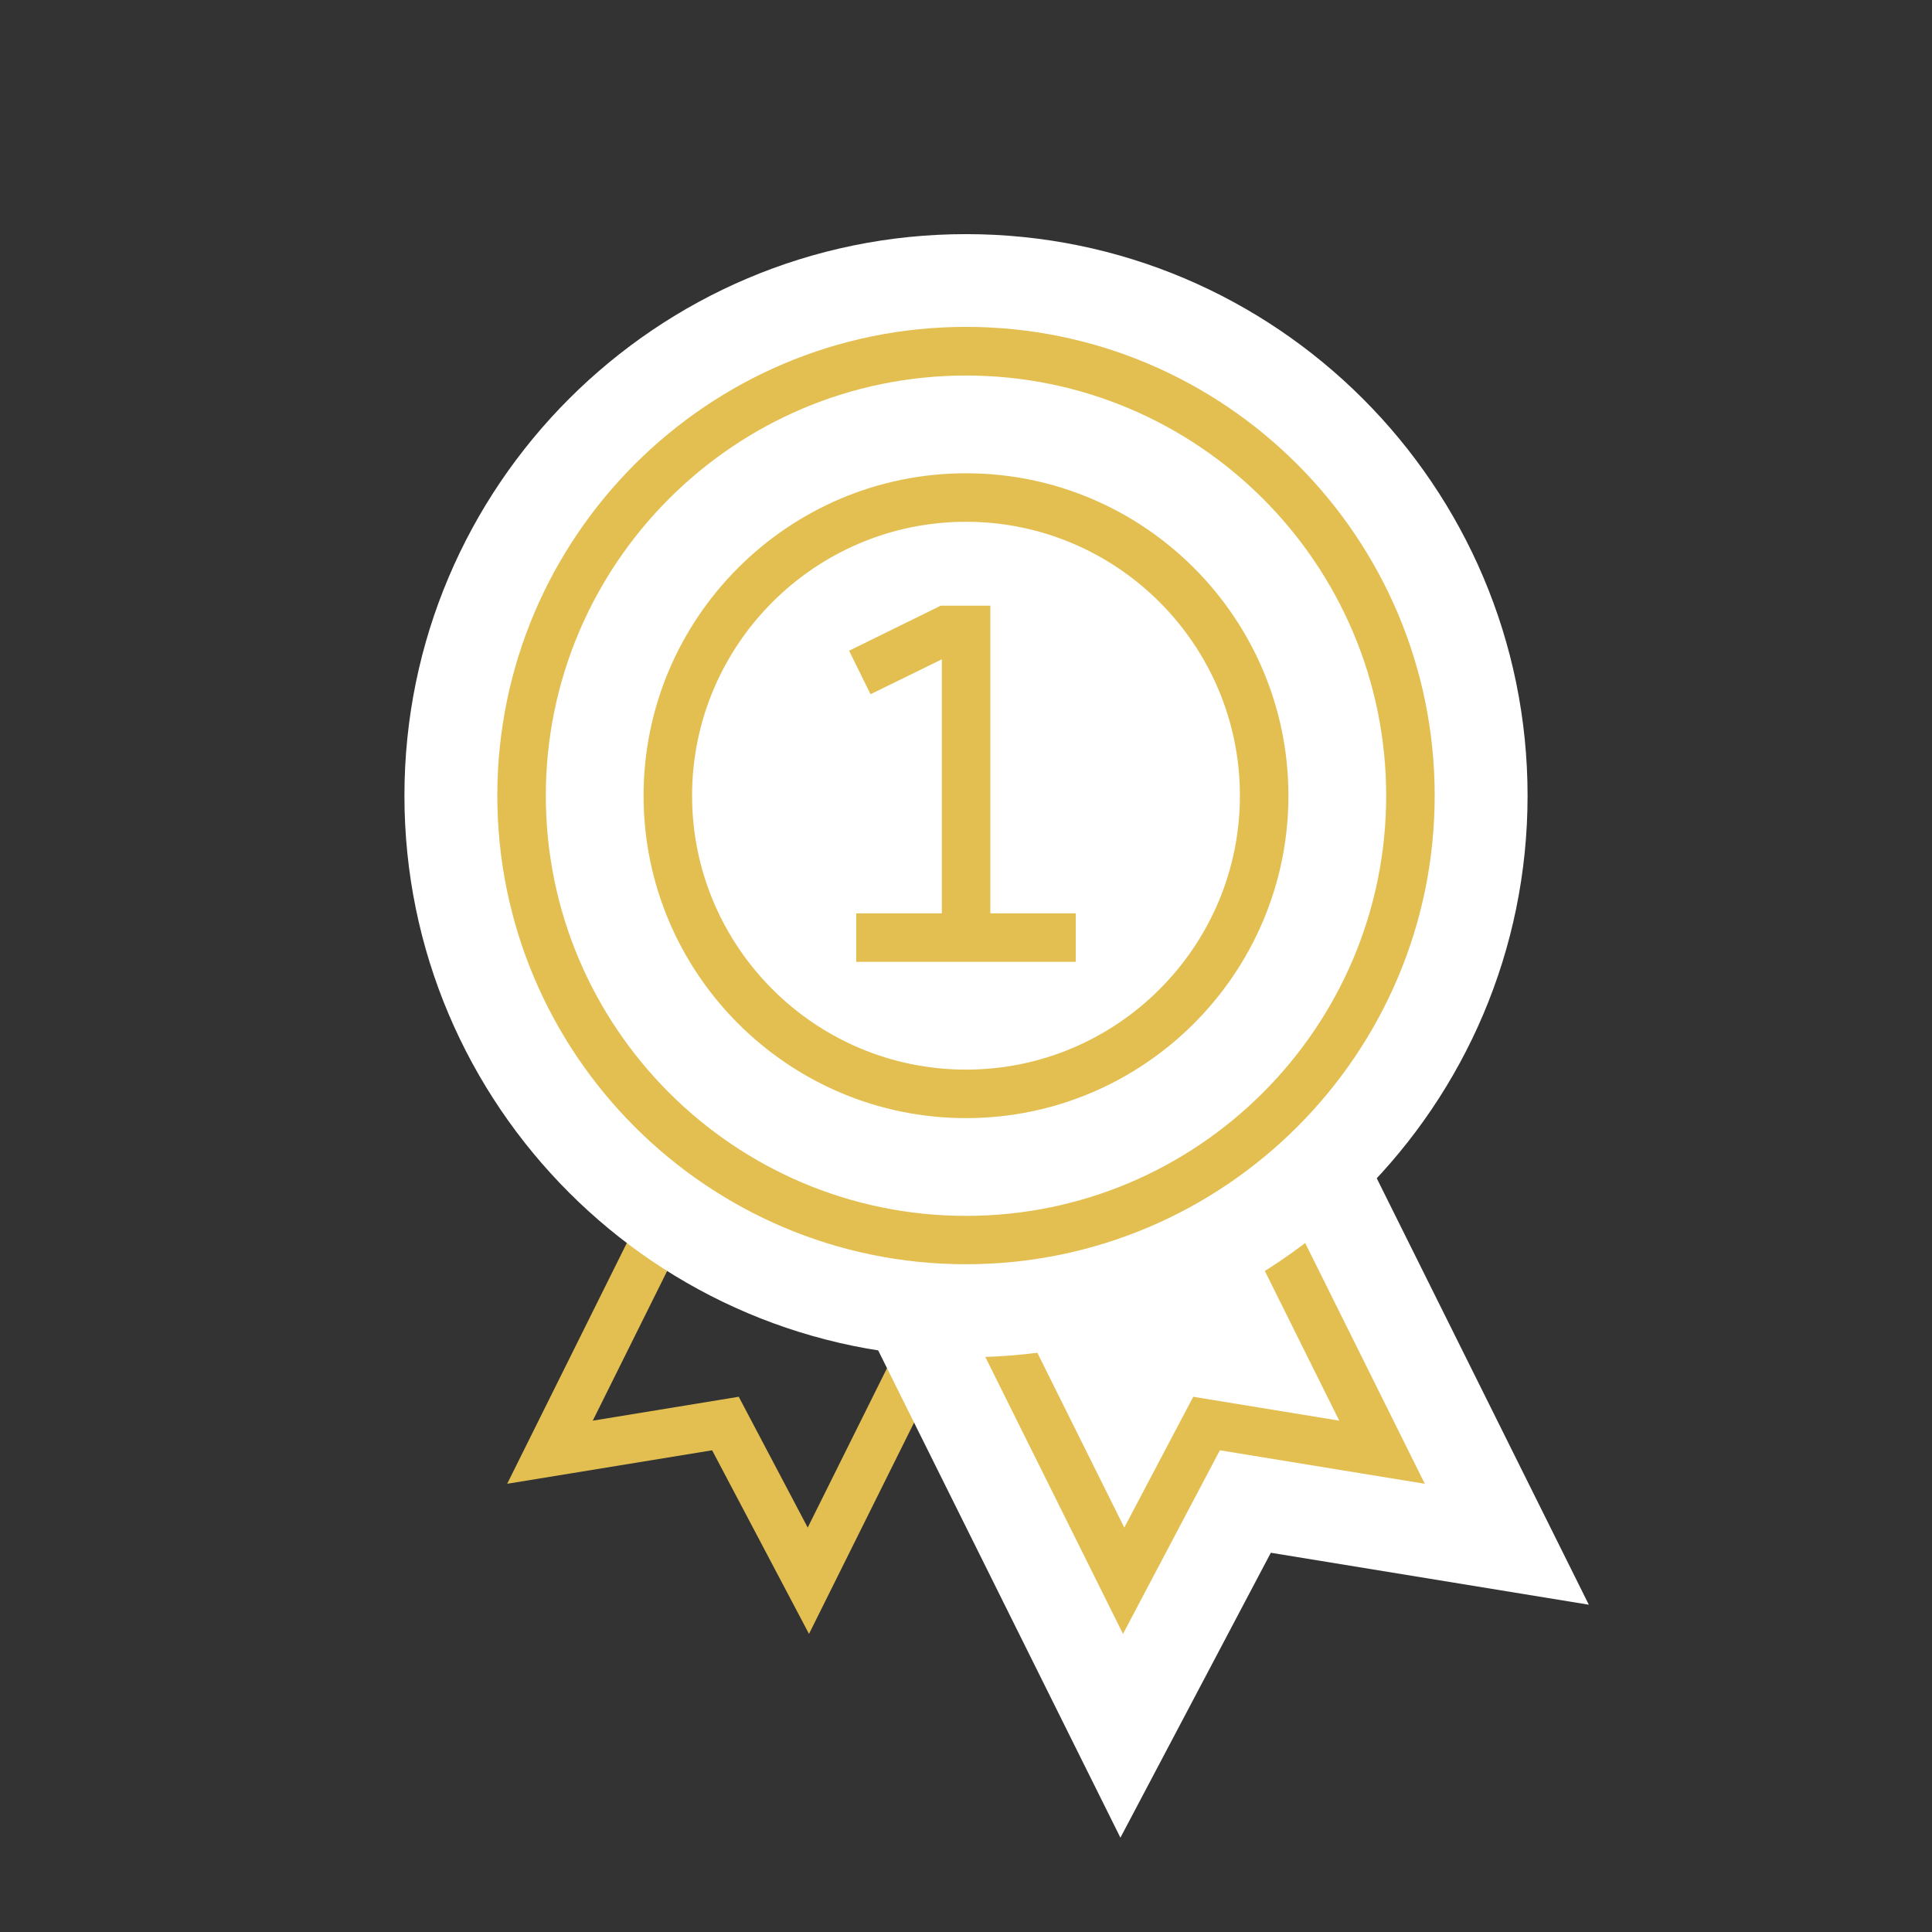
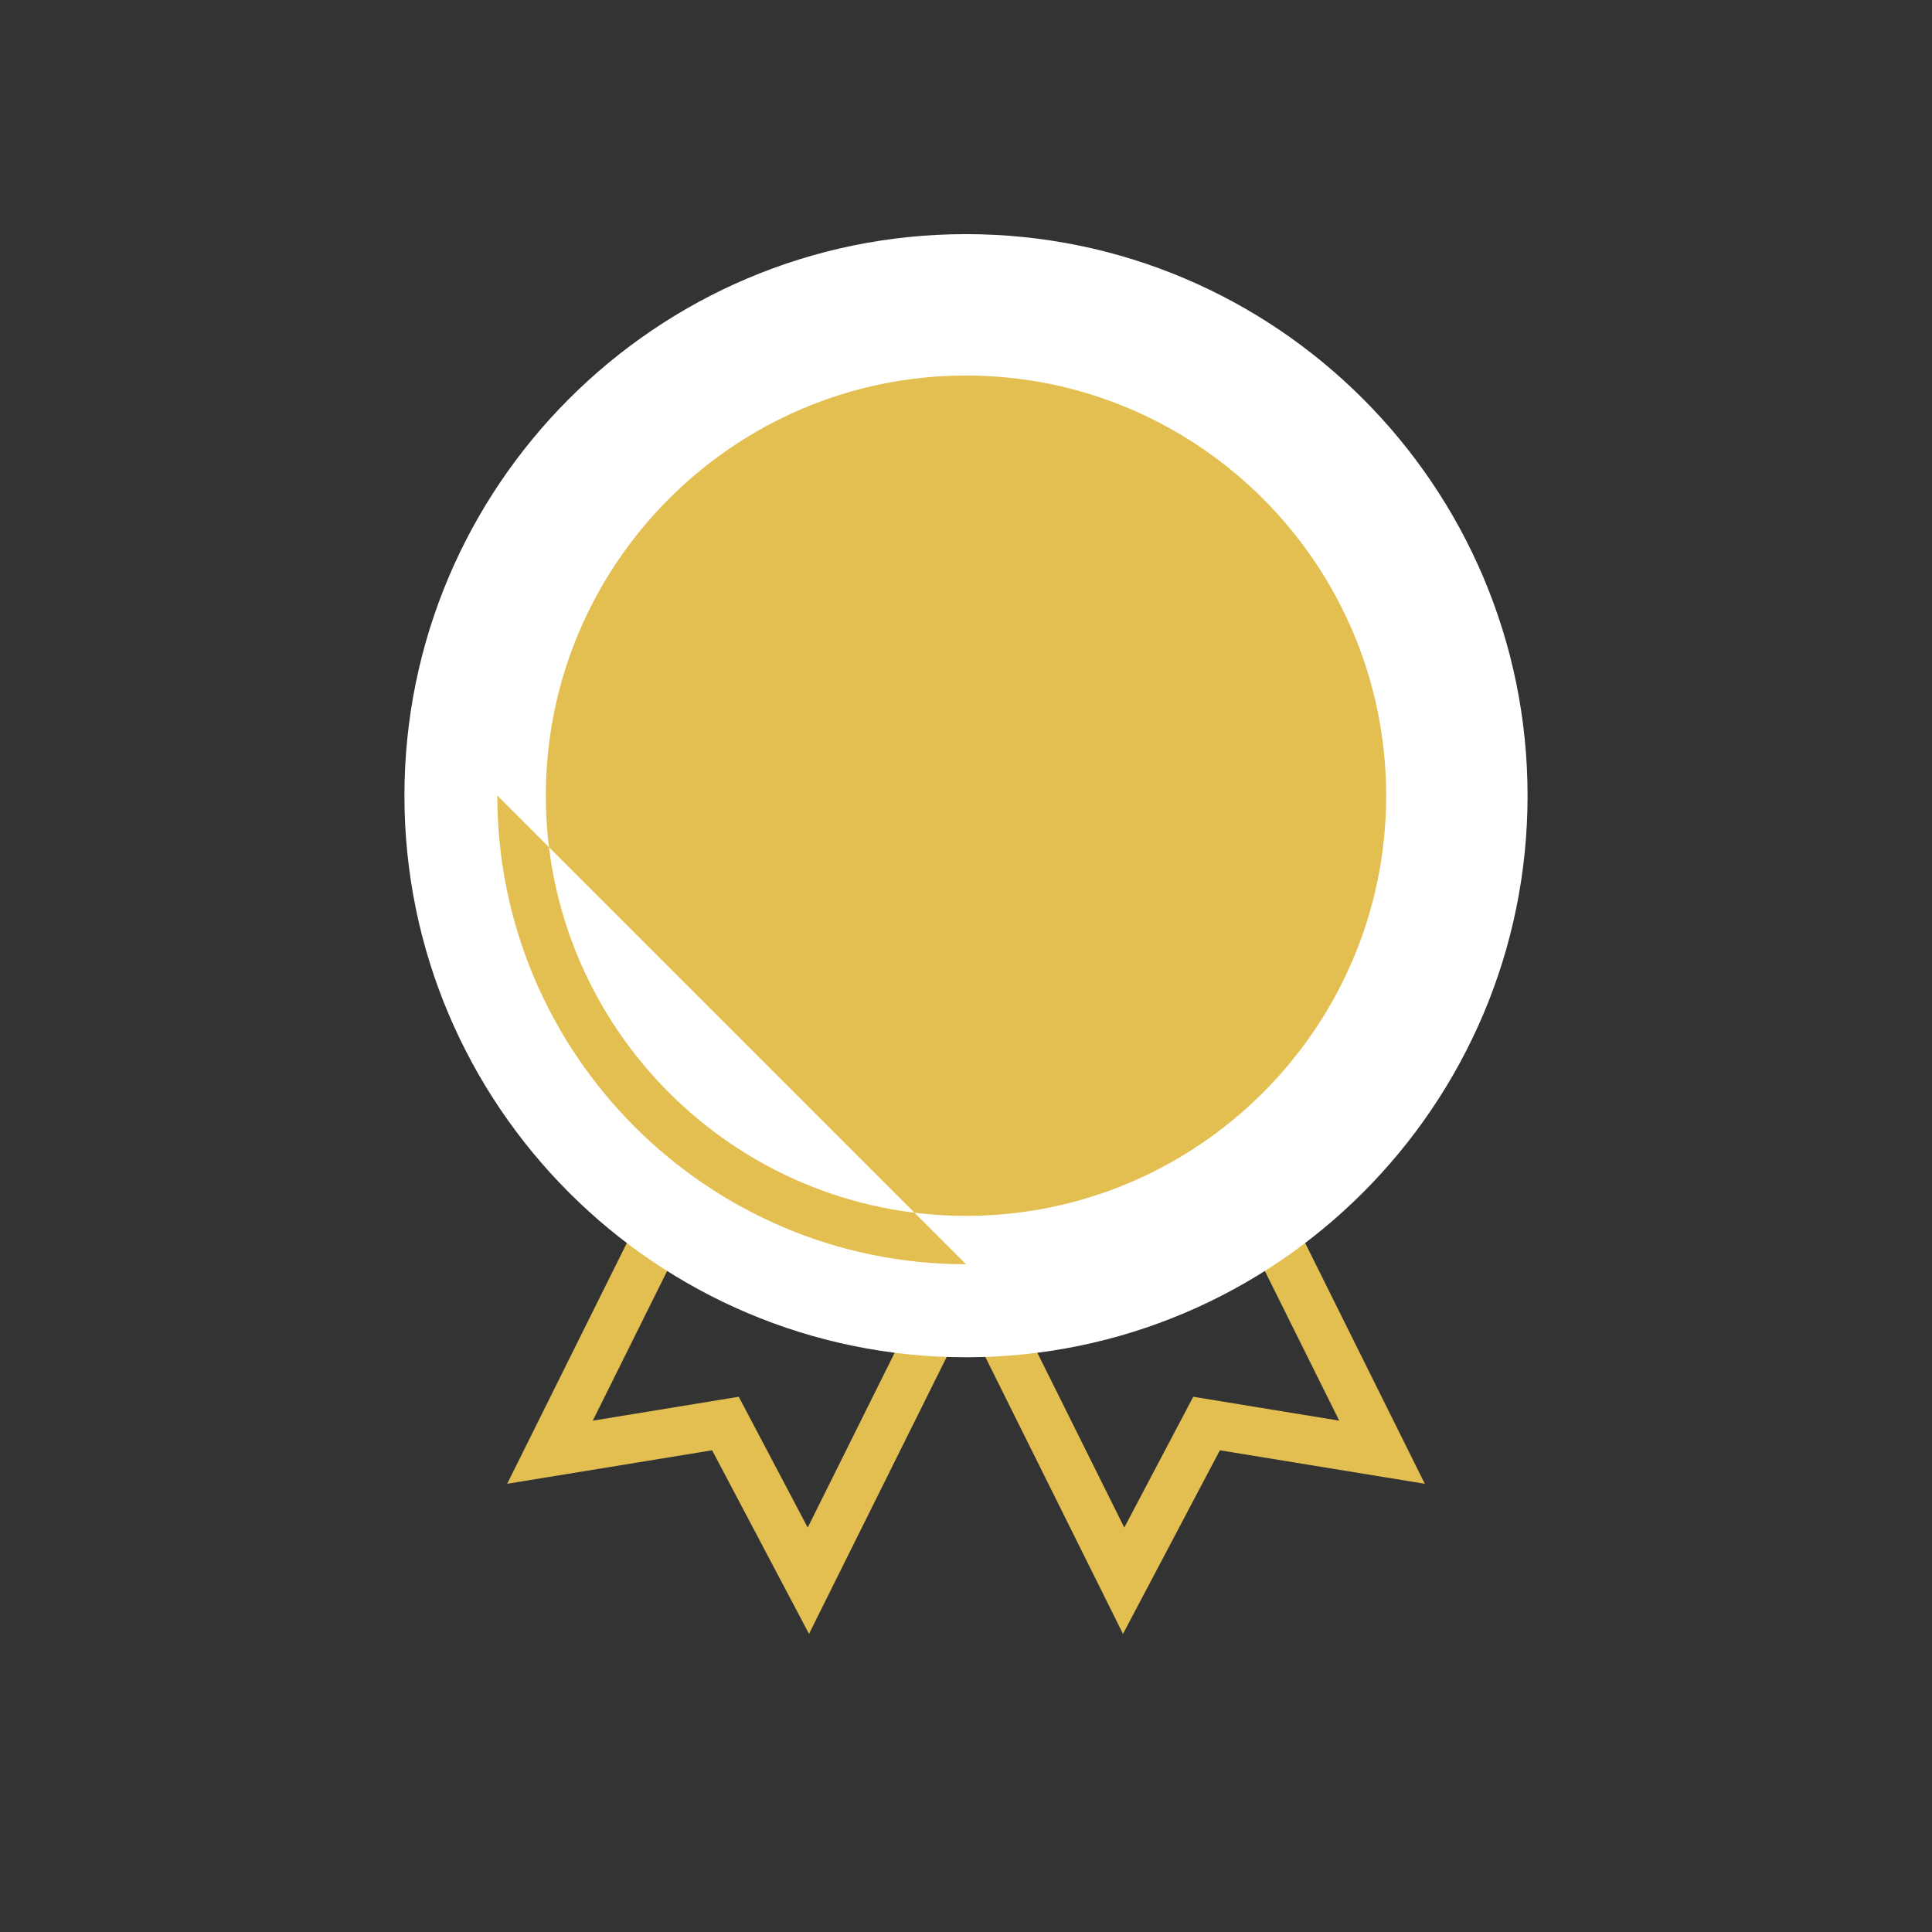
<svg xmlns="http://www.w3.org/2000/svg" id="Layer_1" data-name="Layer 1" viewBox="0 0 135 135">
  <rect x="0" y="0" width="135" height="135" fill="#333333" stroke="none" />
  <defs>
    <style>
      .cls-1 {
        fill: #fff;
      }

      .cls-2 {
        fill: #e3bf52;
      }
    </style>
  </defs>
  <polygon class="cls-2" points="56.53 114.17 49.76 101.34 35.44 103.68 47.36 79.69 50.4 81.2 41.42 99.27 51.62 97.6 56.44 106.74 66.57 86.37 69.6 87.88 56.53 114.17" />
  <g>
-     <polyline class="cls-1" points="86.12 80.45 96.57 101.47 84.31 99.47 78.51 110.45 66.92 87.13" />
-     <polygon class="cls-1" points="78.29 128.41 59.58 90.77 74.25 83.48 78.73 92.5 79.82 90.43 82.13 90.81 78.79 84.09 93.45 76.8 111.02 112.13 88.8 108.5 78.29 128.41" />
-   </g>
+     </g>
  <polygon class="cls-2" points="78.47 114.17 65.4 87.88 68.43 86.37 78.56 106.74 83.38 97.6 93.58 99.27 84.6 81.2 87.64 79.69 99.56 103.68 85.24 101.34 78.47 114.17" />
  <g>
    <circle class="cls-1" cx="67.5" cy="55.6" r="31.05" />
    <path class="cls-1" d="M67.5,94.84c-21.64,0-39.24-17.6-39.24-39.24s17.6-39.24,39.24-39.24,39.24,17.6,39.24,39.24-17.6,39.24-39.24,39.24ZM67.5,32.74c-12.61,0-22.86,10.26-22.86,22.86s10.26,22.86,22.86,22.86,22.86-10.26,22.86-22.86-10.26-22.86-22.86-22.86Z" />
  </g>
-   <path class="cls-2" d="M67.5,88.34c-18.06,0-32.75-14.69-32.75-32.75s14.69-32.75,32.75-32.75,32.75,14.69,32.75,32.75-14.69,32.75-32.75,32.75ZM67.5,26.24c-16.19,0-29.36,13.17-29.36,29.36s13.17,29.36,29.36,29.36,29.36-13.17,29.36-29.36-13.17-29.36-29.36-29.36Z" />
+   <path class="cls-2" d="M67.5,88.34c-18.06,0-32.75-14.69-32.75-32.75ZM67.5,26.24c-16.19,0-29.36,13.17-29.36,29.36s13.17,29.36,29.36,29.36,29.36-13.17,29.36-29.36-13.17-29.36-29.36-29.36Z" />
  <path class="cls-2" d="M67.5,78.13c-12.42,0-22.53-10.11-22.53-22.53s10.11-22.53,22.53-22.53,22.53,10.11,22.53,22.53-10.11,22.53-22.53,22.53ZM67.5,36.46c-10.55,0-19.14,8.59-19.14,19.14s8.59,19.14,19.14,19.14,19.14-8.59,19.14-19.14-8.59-19.14-19.14-19.14Z" />
-   <polygon class="cls-2" points="69.2 65.51 65.81 65.51 65.81 46.07 60.83 48.51 59.33 45.47 65.74 42.32 69.2 42.32 69.2 65.51" />
-   <rect class="cls-2" x="59.83" y="63.82" width="15.34" height="3.39" />
</svg>